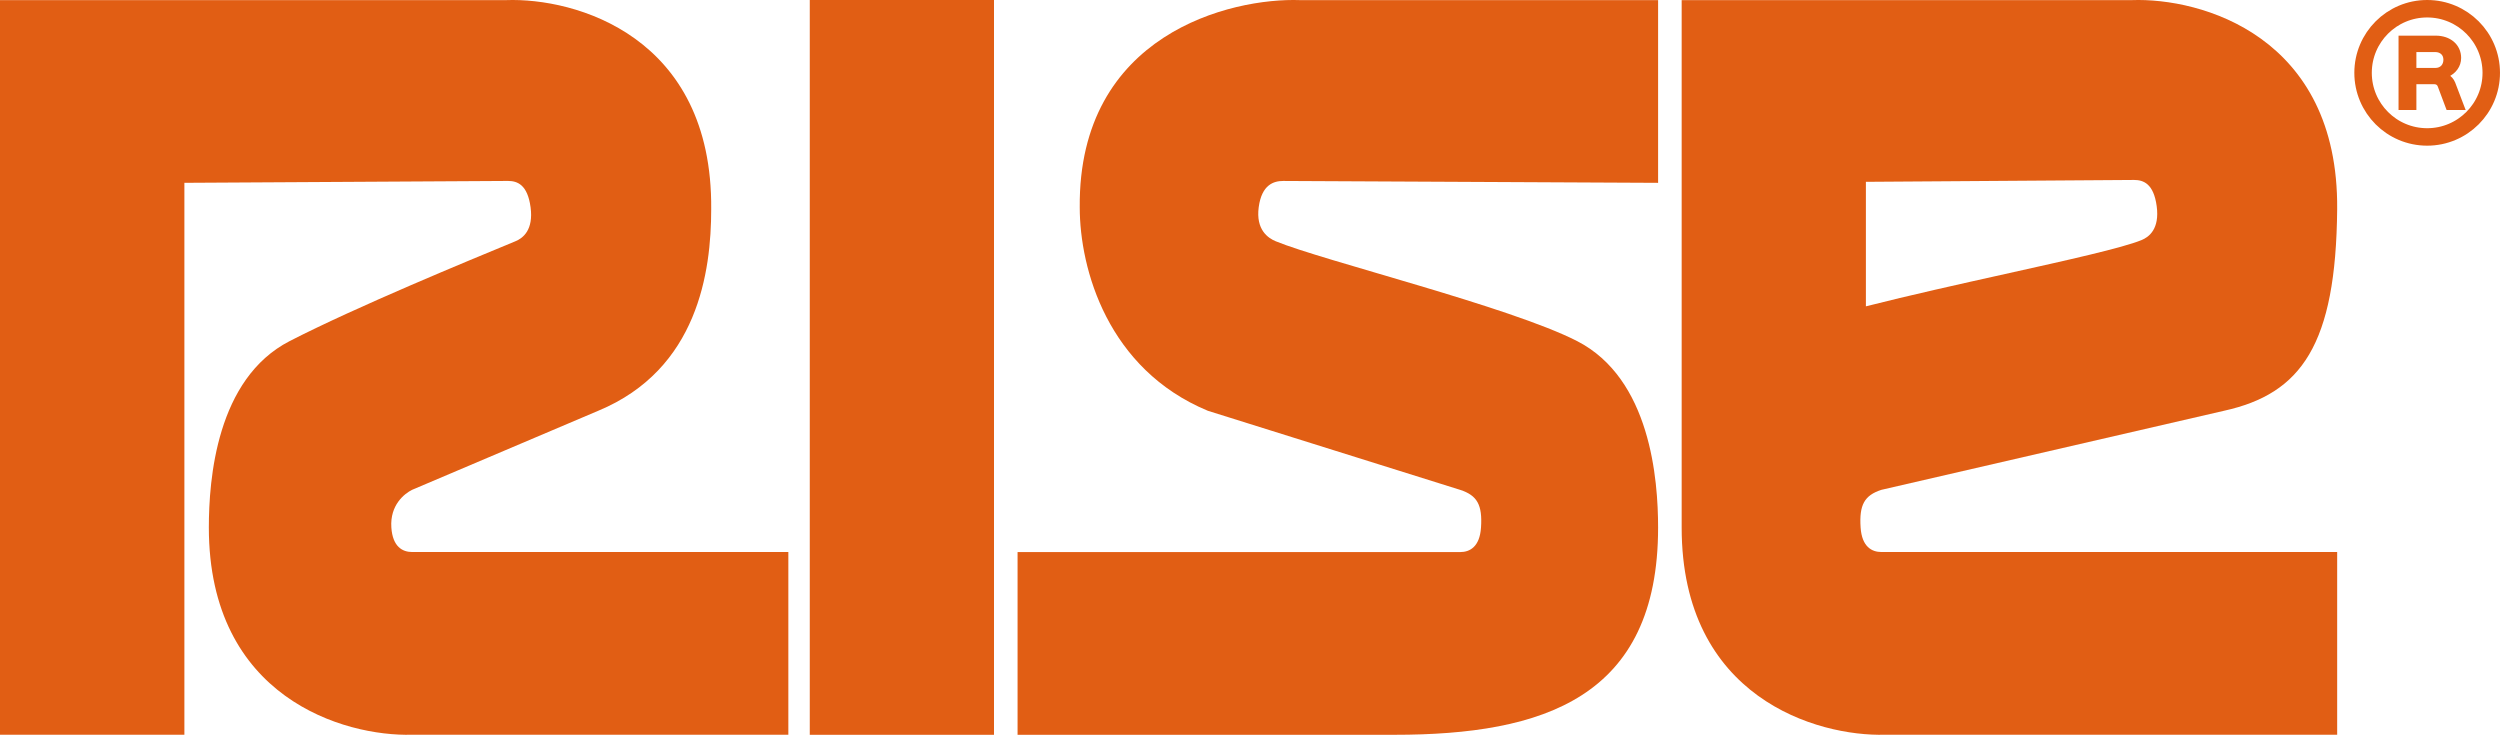
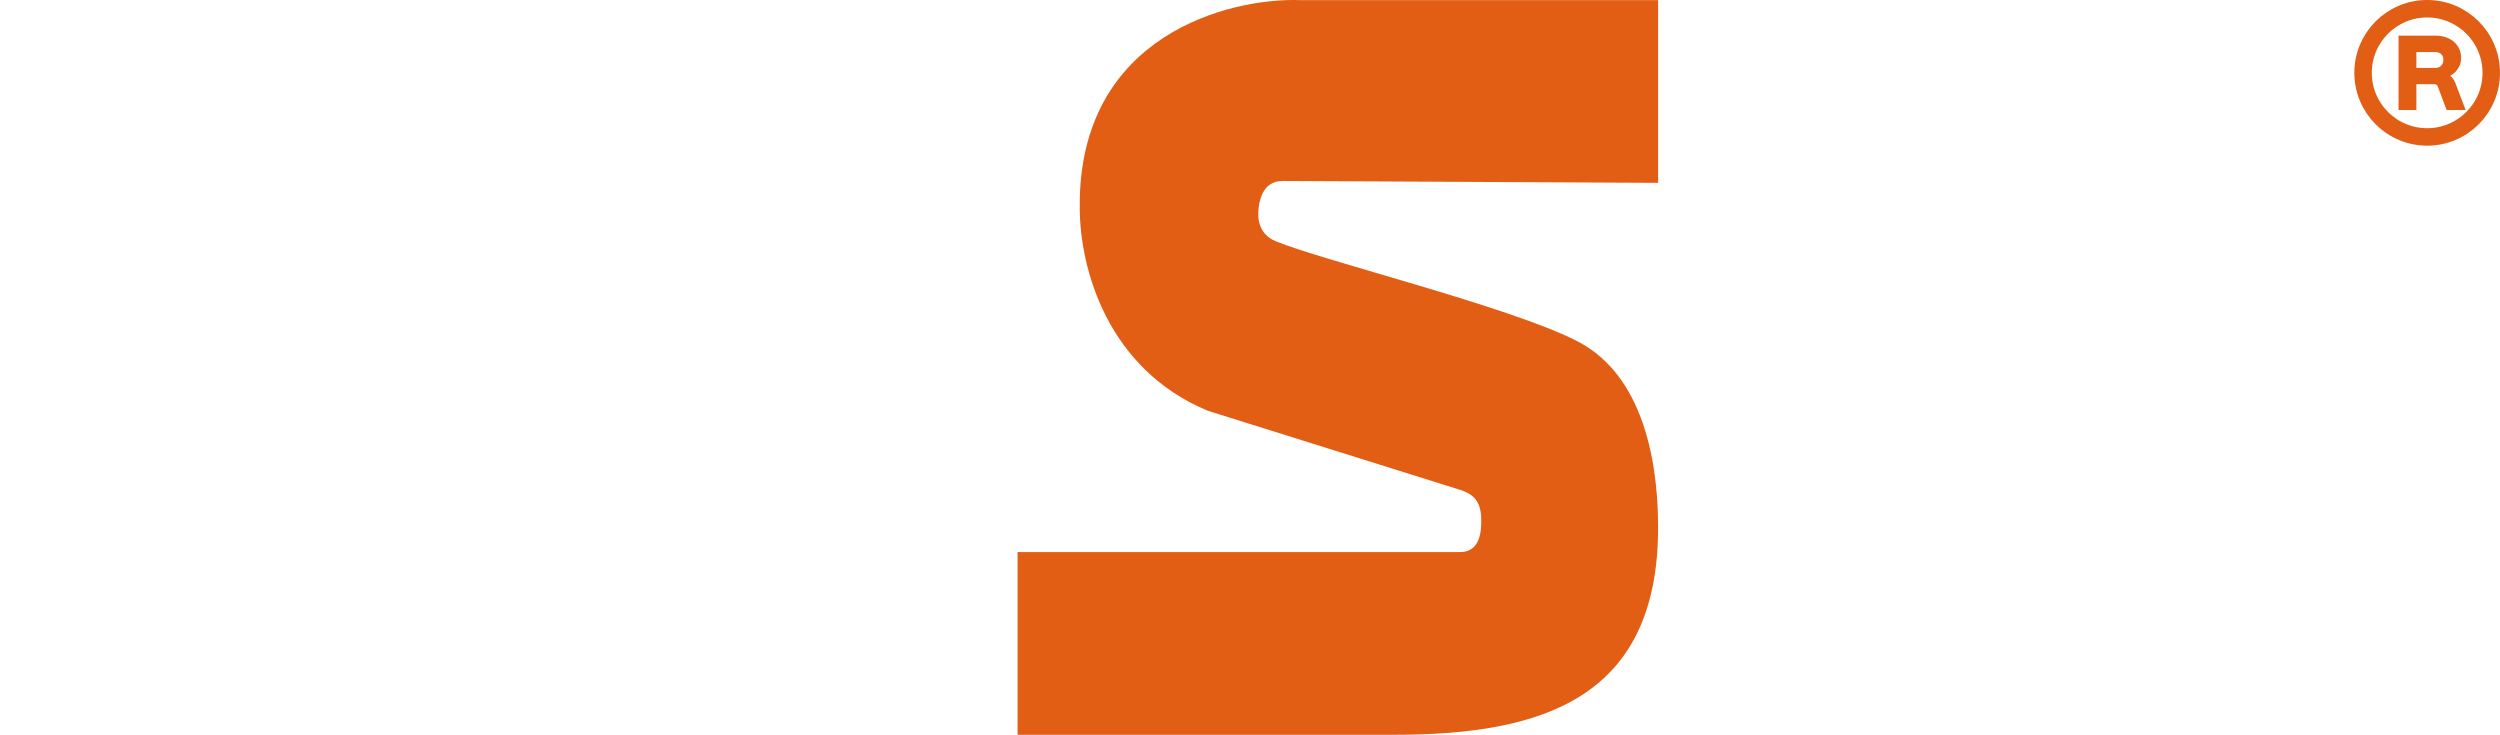
<svg xmlns="http://www.w3.org/2000/svg" width="1167" height="343" viewBox="0 0 1167 343" fill="none">
-   <path d="M0 0.053V342.97H86.072V85.341L237.136 84.462C241.527 84.462 246.27 86.219 247.675 96.772C249.081 107.324 244.162 111.145 240.649 112.599C218.692 121.685 166.572 143.122 135.255 159.2C101.002 176.786 97.489 223.859 97.489 246.248C97.489 325.735 160.726 343.849 192.344 342.97H368V257.679H192.344C187.952 257.679 183.284 255.278 182.683 246.248C181.98 235.697 188.831 230.421 192.344 228.663L279.294 191.733C325.842 172.389 331.99 126.667 331.99 97.652C332.693 16.759 268.461 -1.119 236.258 0.053H0Z" fill="#E15E14" />
-   <path d="M378 0V343H464V0H378Z" fill="#E15E14" />
-   <path fill-rule="evenodd" clip-rule="evenodd" d="M785 246.248V0.053H995.151C1027.39 -1.119 1091.7 16.759 1090.99 97.652C1090.44 160.946 1074.29 183.765 1038.24 191.733L878.205 228.663C870.292 231.246 867.829 235.697 868.533 246.248C869.135 255.278 873.809 257.679 878.205 257.679H1090.99V342.97H879.964C848.309 343.849 785 325.735 785 246.248ZM999.701 112.057C1003.23 110.607 1008.16 106.797 1006.75 96.275C1005.34 85.752 1000.58 84 996.175 84L871 84.877V143C891.395 137.822 914.683 132.643 935.967 127.91C965.283 121.391 990.795 115.718 999.701 112.057Z" fill="#E15E14" />
  <path d="M606.912 0.055H774V85.35L598.997 84.471C594.6 84.471 588.972 86.175 587.565 96.728C586.158 107.281 591.962 111.156 595.479 112.61C617.465 121.697 704.828 143.136 736.185 159.215C770.482 176.802 774 223.879 774 246.271C774 325.763 720.356 343 650.882 343H475V257.702H681.662C686.059 257.702 690.733 255.301 691.335 246.271C692.039 235.718 689.576 231.268 681.662 228.684L563.821 191.751C517.212 172.406 504.021 125.8 504.021 96.783C503.317 15.883 574.667 -1.117 606.912 0.055Z" fill="#E15E14" />
  <path d="M1162.92 34C1162.92 50.527 1149.53 63.924 1133 63.924C1116.47 63.924 1103.08 50.527 1103.08 34C1103.08 17.473 1116.47 4.076 1133 4.076C1149.53 4.076 1162.92 17.473 1162.92 34Z" stroke="#E15E14" stroke-width="8.152" />
  <path d="M1126.61 50.679H1127.29V50V38.611H1136.19C1136.84 38.611 1137.35 38.758 1137.73 39.005C1138.11 39.25 1138.4 39.617 1138.59 40.13L1138.59 40.13L1138.59 40.136L1142.38 50.238L1142.55 50.679H1143.02H1149H1149.99L1149.63 49.758L1145.43 38.74L1145.43 38.74L1145.42 38.728C1144.81 37.203 1143.77 36.043 1142.4 35.328C1145.91 33.787 1148.18 30.722 1148.18 27.051C1148.18 24.182 1147.02 21.73 1145.02 20.005C1143.02 18.287 1140.23 17.321 1136.99 17.321H1121H1120.32V18V50V50.679H1121H1126.61ZM1136.71 32.406H1127.29V23.616H1136.71C1138.15 23.616 1139.28 24.071 1140.05 24.8C1140.81 25.527 1141.26 26.576 1141.26 27.874C1141.26 29.128 1140.86 30.257 1140.12 31.066C1139.39 31.866 1138.27 32.406 1136.71 32.406Z" fill="#E15E14" stroke="#E15E14" stroke-width="1.359" />
</svg>